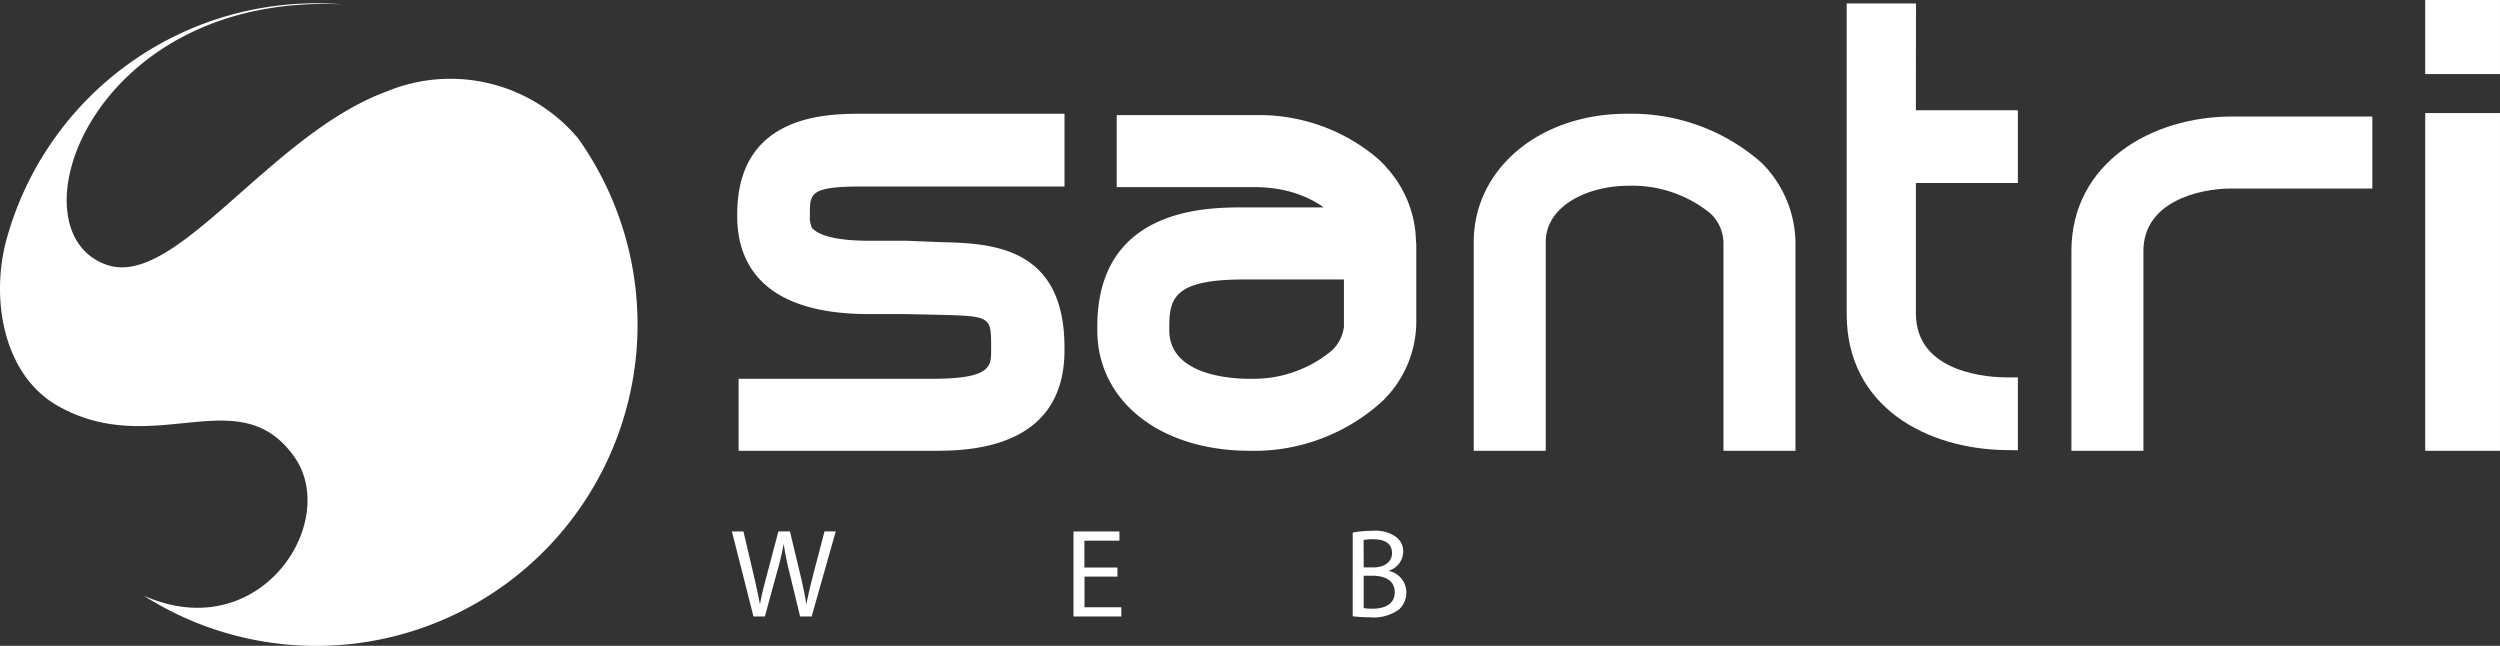
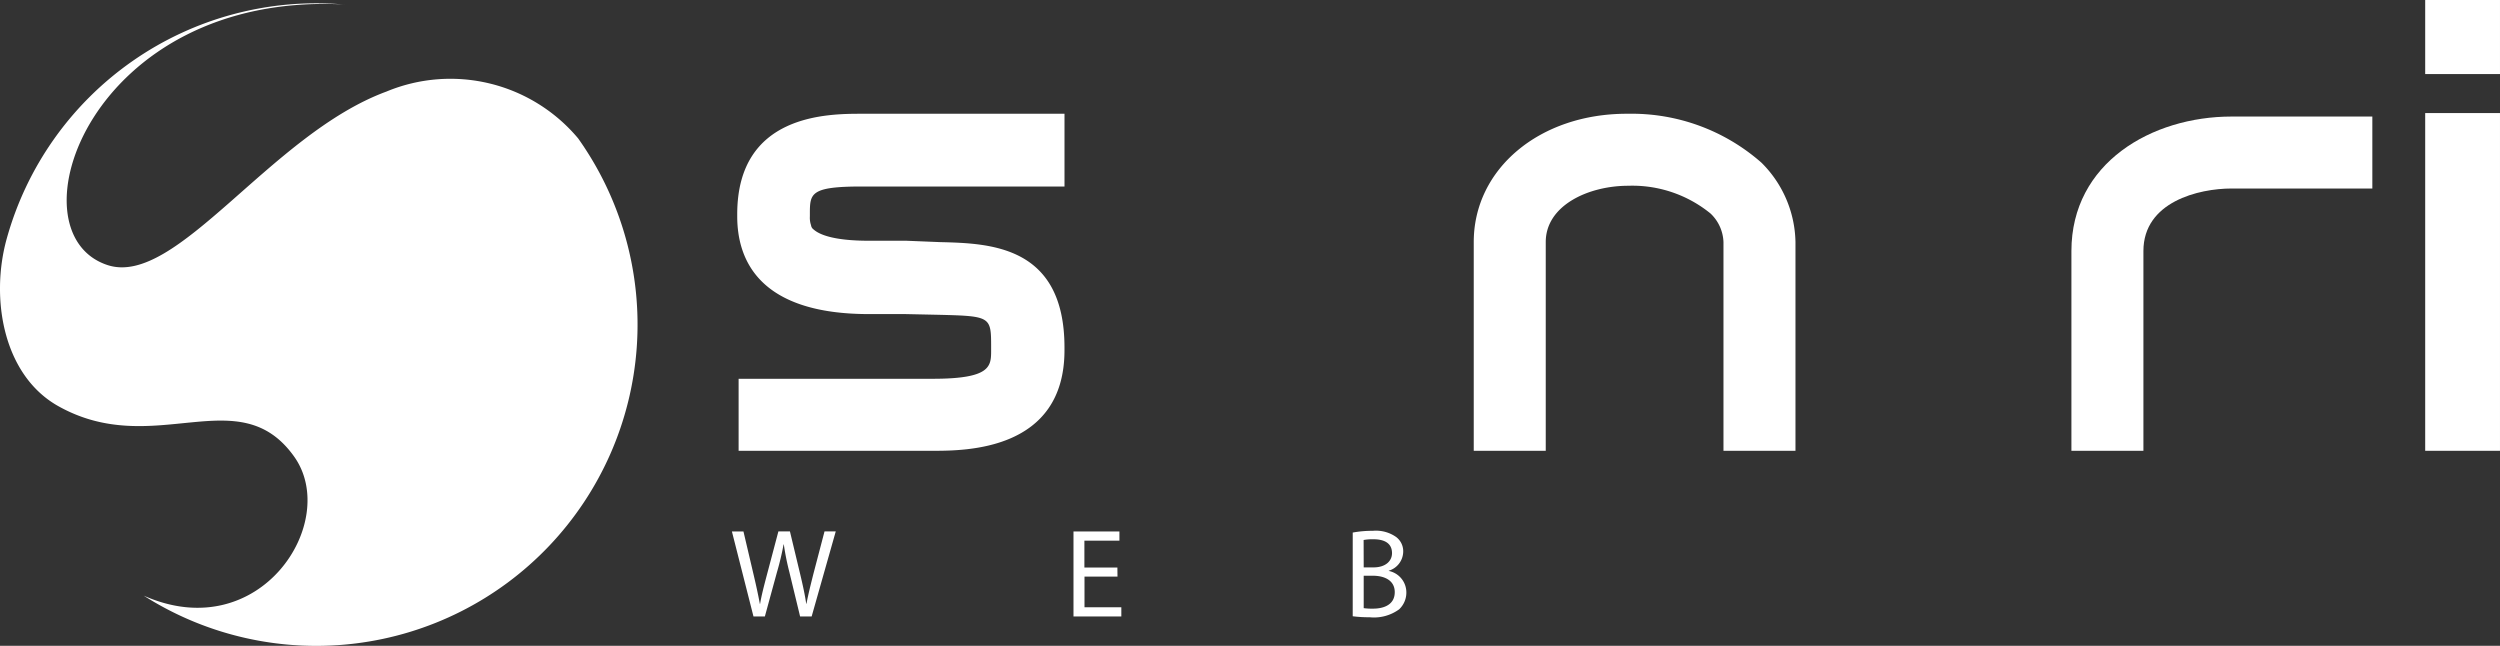
<svg xmlns="http://www.w3.org/2000/svg" class="logo" width="151.527" height="39.144" viewBox="0 0 151.527 39.144">
  <rect x="0" y="0" width="151.527" height="39.144" fill="#333333" stroke="none" />
  <g id="Grupo_861" data-name="Grupo 861" transform="translate(-754.464 -580.517)">
    <path id="Caminho_3869" data-name="Caminho 3869" d="M775.336,580.917c-15.41-.812-20.366,13.851-14.339,15.8,4.165,1.346,9.858-7.933,16.889-10.521a10.1,10.1,0,0,1,11.62,2.839,19.476,19.476,0,0,1-26.332,27.713c7.043,3.127,11.933-4.468,9.122-8.423-3.366-4.734-8.479.215-14.315-3.072-3.328-1.878-4.108-6.518-3.116-10.117a19.476,19.476,0,0,1,20.471-14.216Z" transform="translate(0 -0.129)" fill="#fff" />
    <g id="Grupo_860" data-name="Grupo 860" transform="translate(799.148 580.517)">
      <path id="Caminho_3870" data-name="Caminho 3870" d="M828.55,598.042v.125c0,2.7,1.385,5.925,7.984,5.925l2.216,0,2.015.043c3.174.078,3.174.111,3.174,1.982v.167c0,.966,0,1.729-3.536,1.729H828.634v4.365H840.4c1.975,0,7.985,0,7.985-6.094v-.167c0-6.2-4.542-6.312-7.537-6.387l-2.045-.083h-2.271c-2.264,0-3.06-.419-3.356-.686a.369.369,0,0,1-.151-.248l-.035-.118a1.479,1.479,0,0,1-.037-.425v-.125c0-1.263,0-1.686,3.158-1.686h12.275V591.95H836.113C834.046,591.95,828.55,591.95,828.55,598.042Z" transform="translate(-828.55 -585.055)" fill="#fff" />
      <path id="Caminho_3871" data-name="Caminho 3871" d="M911.932,591.95h-.1c-5.285,0-9.271,3.343-9.271,7.774v12.653h4.364V599.724c0-2.215,2.58-3.41,5.007-3.41a7.5,7.5,0,0,1,4.978,1.68,2.5,2.5,0,0,1,.787,1.73v12.653h4.364V599.724A6.942,6.942,0,0,0,920,594.916,11.9,11.9,0,0,0,911.932,591.95Z" transform="translate(-857.92 -585.055)" fill="#fff" />
-       <path id="Caminho_3872" data-name="Caminho 3872" d="M884.049,599.771a6.806,6.806,0,0,0-1.588-4.278l-.031-.084,0,.052c-.137-.167-.281-.332-.434-.49a7.6,7.6,0,0,0-.6-.525,11.086,11.086,0,0,0-7.039-2.357H865.91v4.365h8.447a8.094,8.094,0,0,1,2.11.285,6.9,6.9,0,0,1,1.639.706,3.6,3.6,0,0,1,.345.236H873.6c-2.193,0-8.867,0-8.867,7.229v.21c0,4.3,3.8,7.312,9.246,7.312a11.516,11.516,0,0,0,8.04-3.014,6.721,6.721,0,0,0,2.048-4.762v-4.709A.981.981,0,0,0,884.049,599.771Zm-10.069,8.3c-1.145,0-4.883-.212-4.883-2.947v-.21c0-1.73.314-2.864,4.5-2.864h6.085v2.809h.007a2.361,2.361,0,0,1-.762,1.516A7.424,7.424,0,0,1,873.979,608.067Z" transform="translate(-842.909 -585.11)" fill="#fff" />
-       <path id="Caminho_3873" data-name="Caminho 3873" d="M944.245,580.866h-4.2V599.7c0,5.627,4.872,8.191,9.7,8.237l.675.008v-4.414h-.668c-.922,0-5.514-.186-5.514-3.873v-7.91h6.182V587.34h-6.182Z" transform="translate(-872.799 -580.656)" fill="#fff" />
      <path id="Caminho_3874" data-name="Caminho 3874" d="M962.624,600.381v12.107h4.364V600.381c0-2.99,3.358-3.79,5.342-3.79h8.533v-4.362H972.33C967.507,592.229,962.624,595.029,962.624,600.381Z" transform="translate(-881.758 -585.165)" fill="#fff" />
      <rect id="Retângulo_286" data-name="Retângulo 286" width="4.533" height="4.489" transform="translate(102.309)" fill="#fff" />
      <rect id="Retângulo_287" data-name="Retângulo 287" width="4.533" height="20.47" transform="translate(102.309 6.853)" fill="#fff" />
    </g>
    <path id="Caminho_3875" data-name="Caminho 3875" d="M829.321,639.076l-1.308-5.154h.7l.612,2.607c.153.643.291,1.285.382,1.782h.015c.084-.512.245-1.124.421-1.79l.688-2.6h.7l.627,2.615c.145.612.282,1.224.359,1.767h.016c.107-.566.252-1.14.413-1.782l.681-2.6h.681l-1.461,5.154h-.7l-.65-2.685a15.552,15.552,0,0,1-.337-1.682h-.015a16.248,16.248,0,0,1-.4,1.682l-.734,2.685Z" transform="translate(-29.188 -21.194)" fill="#fff" />
    <path id="Caminho_3876" data-name="Caminho 3876" d="M865.006,636.66h-2v1.858h2.233v.559h-2.9v-5.154h2.784v.558H863v1.629h2Z" transform="translate(-42.81 -21.194)" fill="#fff" />
    <path id="Caminho_3877" data-name="Caminho 3877" d="M890.4,633.965a6.535,6.535,0,0,1,1.216-.106,2.129,2.129,0,0,1,1.415.375,1.08,1.08,0,0,1,.428.91,1.224,1.224,0,0,1-.872,1.132v.016a1.328,1.328,0,0,1,1.063,1.292,1.39,1.39,0,0,1-.436,1.033,2.588,2.588,0,0,1-1.782.482,7.87,7.87,0,0,1-1.033-.061Zm.665,2.111h.6c.7,0,1.116-.367,1.116-.864,0-.6-.458-.841-1.132-.841a2.924,2.924,0,0,0-.589.045Zm0,2.47a3.557,3.557,0,0,0,.559.031c.688,0,1.323-.253,1.323-1,0-.7-.6-.995-1.331-.995h-.551Z" transform="translate(-53.946 -21.169)" fill="#fff" />
  </g>
</svg>